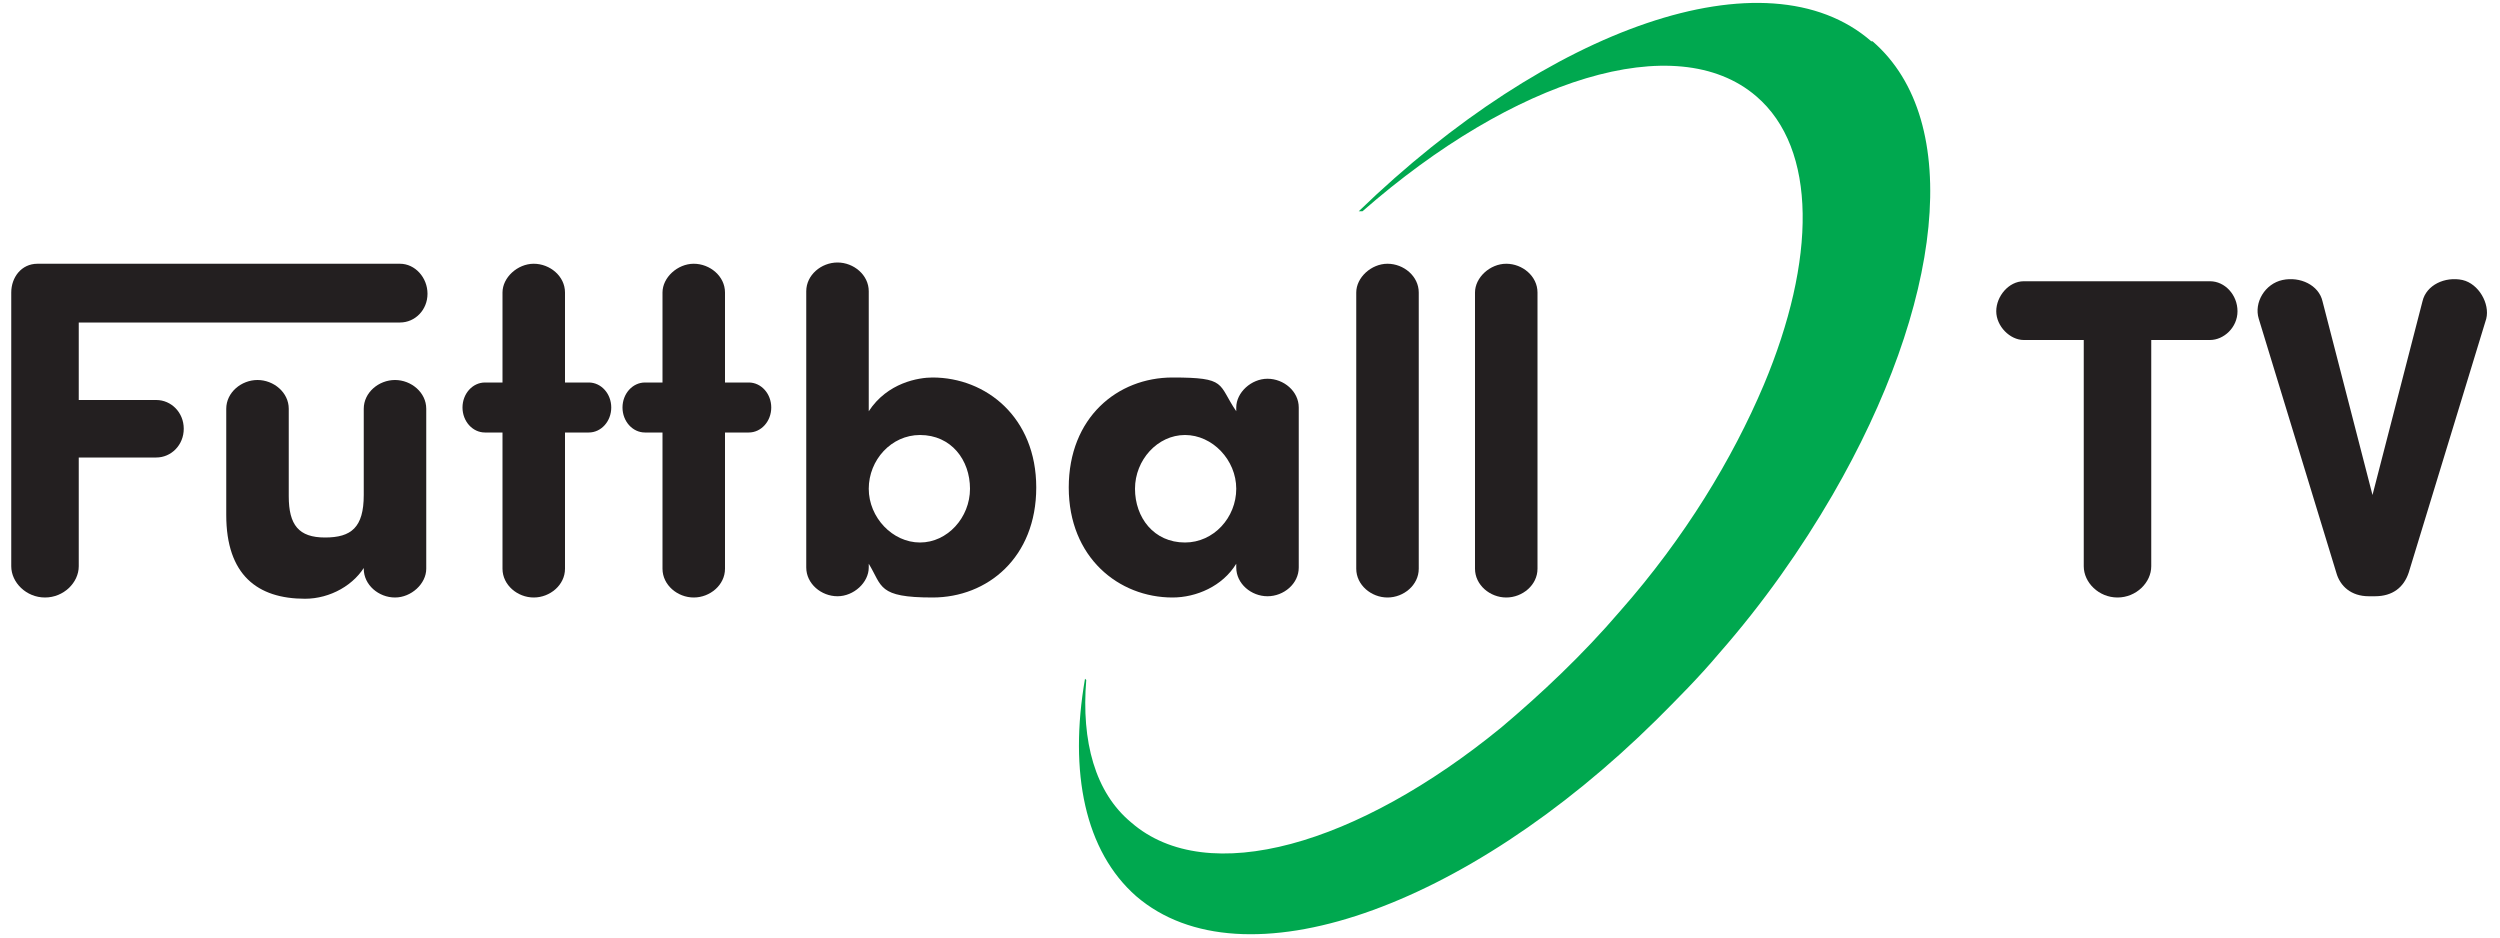
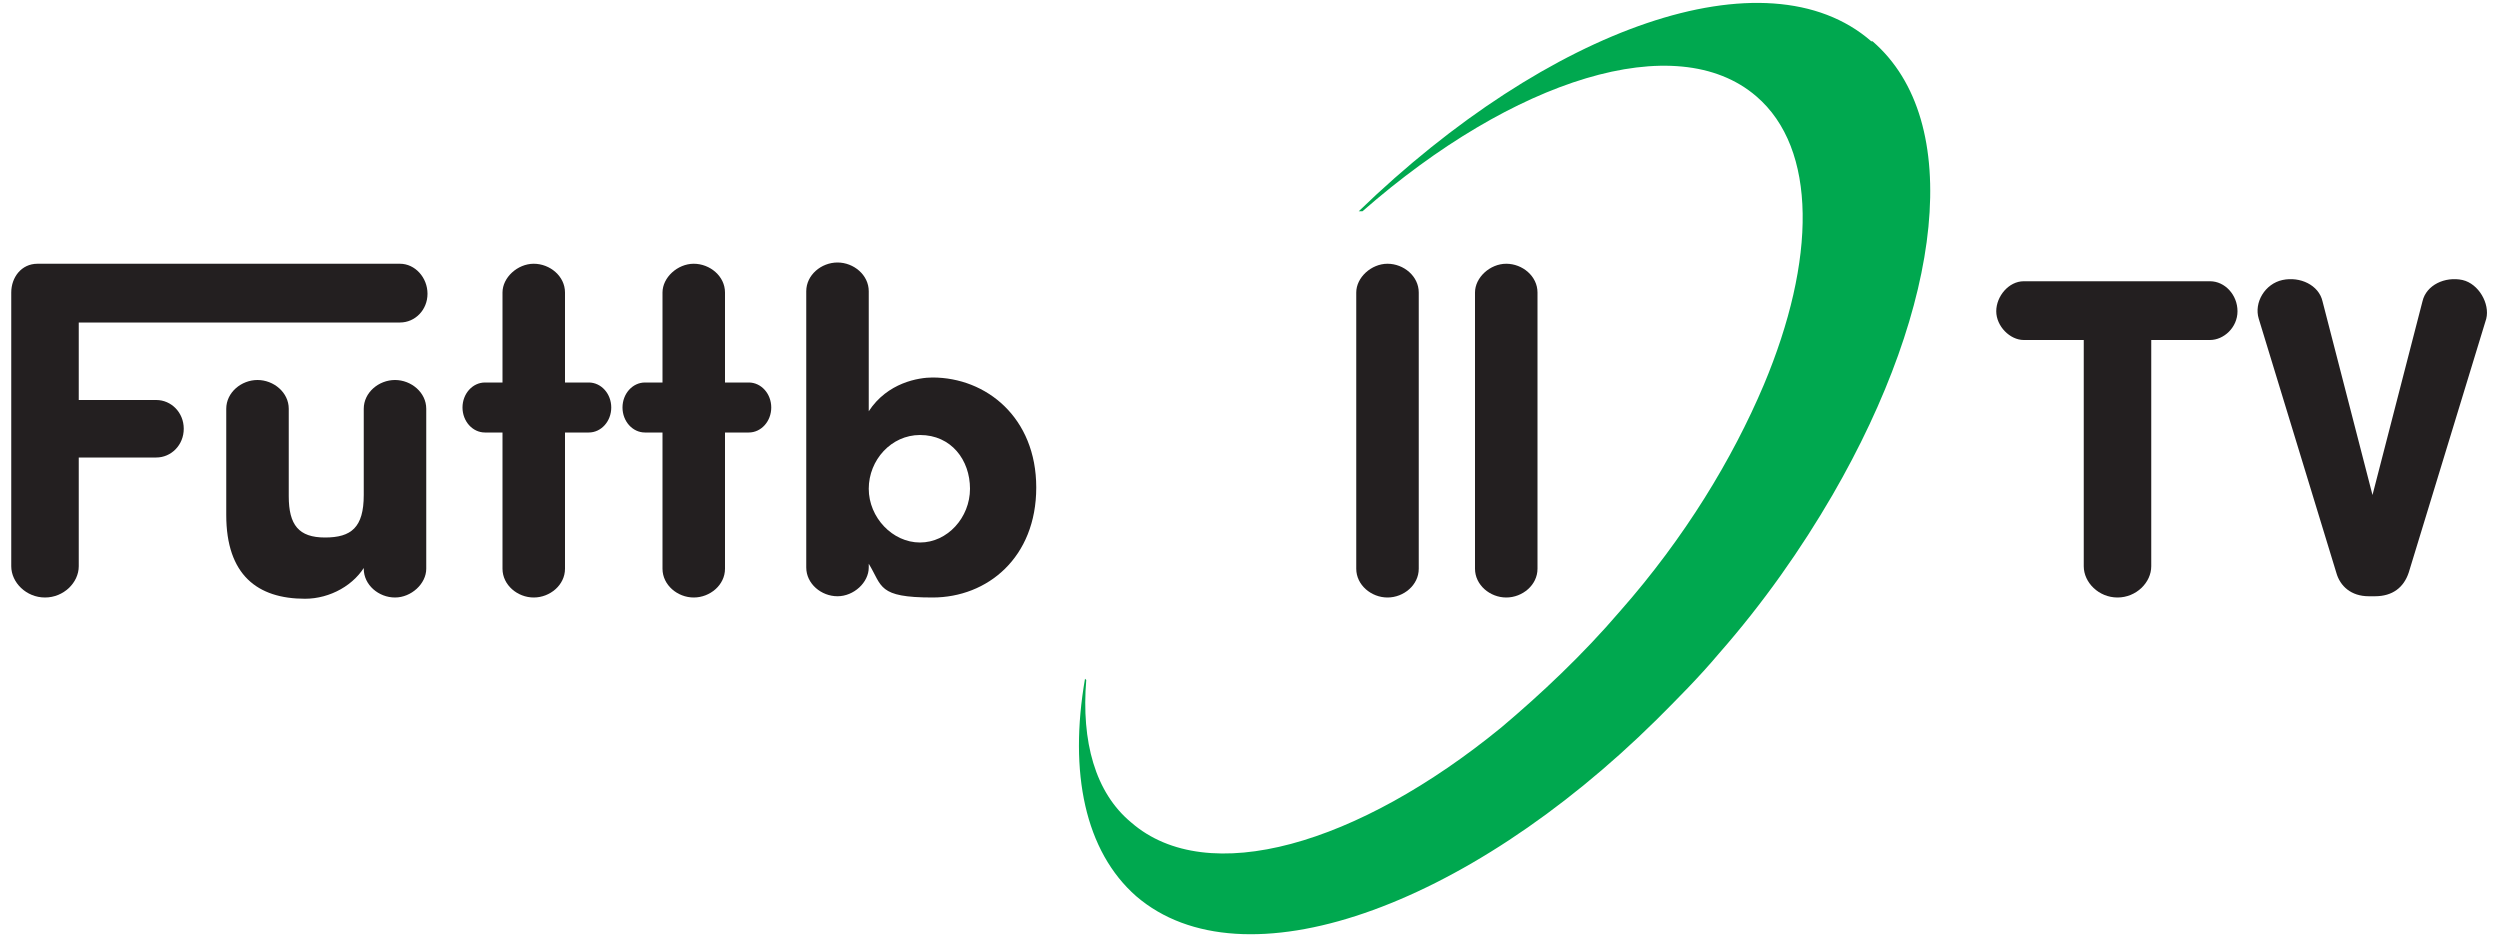
<svg xmlns="http://www.w3.org/2000/svg" version="1.1" viewBox="0 0 200 75">
  <defs>
    <style>
      .cls-1 {
        fill: #00a84f;
      }

      .cls-2 {
        fill: #231f20;
      }
    </style>
  </defs>
  <g>
    <g id="Layer_1">
      <g>
        <g>
          <path class="cls-2" d="M32,21.1c1.2,0,2.2,1.1,2.2,2.4s-1,2.3-2.2,2.3H6.3v6.2h6.2c1.2,0,2.2,1,2.2,2.3s-1,2.3-2.2,2.3h-6.2v8.7c0,1.3-1.2,2.5-2.7,2.5s-2.7-1.2-2.7-2.5v-21.9c0-1.2.8-2.3,2.1-2.3h28.9Z" />
          <path class="cls-2" d="M29.3,45.1c-.9,1.7-2.9,2.8-4.9,2.8-3.8,0-6.3-1.9-6.3-6.7v-8.5c0-1.3,1.2-2.3,2.5-2.3s2.5,1,2.5,2.3v7c0,2.3.8,3.3,2.9,3.3s3.1-.8,3.1-3.4v-6.9c0-1.3,1.2-2.3,2.5-2.3s2.5,1,2.5,2.3v12.8c0,1.2-1.2,2.3-2.5,2.3s-2.5-1-2.5-2.3v-.4Z" />
          <path class="cls-2" d="M40.2,30.6v-7.2c0-1.2,1.2-2.3,2.5-2.3s2.5,1,2.5,2.3v7.2h1.9c1,0,1.8.9,1.8,2s-.8,2-1.8,2h-1.9v10.9c0,1.3-1.2,2.3-2.5,2.3s-2.5-1-2.5-2.3v-10.9h-1.4c-1,0-1.8-.9-1.8-2s.8-2,1.8-2h1.4Z" />
          <path class="cls-2" d="M53,30.6v-7.2c0-1.2,1.2-2.3,2.5-2.3s2.5,1,2.5,2.3v7.2h1.9c1,0,1.8.9,1.8,2s-.8,2-1.8,2h-1.9v10.9c0,1.3-1.2,2.3-2.5,2.3s-2.5-1-2.5-2.3v-10.9h-1.4c-1,0-1.8-.9-1.8-2s.8-2,1.8-2h1.4Z" />
          <path class="cls-2" d="M74.6,30.2c4.3,0,8.3,3.2,8.3,8.8s-3.9,8.8-8.3,8.8-4-.9-5.1-2.7v.3c0,1.2-1.2,2.3-2.5,2.3s-2.5-1-2.5-2.3v-22.1c0-1.3,1.2-2.3,2.5-2.3s2.5,1,2.5,2.3v9.6c1.5-2.3,4-2.7,5.1-2.7ZM73.6,34.8c-2.3,0-4.1,2-4.1,4.3s1.9,4.3,4.1,4.3,4-2,4-4.3-1.5-4.3-4-4.3Z" />
-           <path class="cls-2" d="M98.9,32.6c0-1.2,1.2-2.3,2.5-2.3s2.5,1,2.5,2.3v12.8c0,1.3-1.2,2.3-2.5,2.3s-2.5-1-2.5-2.3v-.3c-1.1,1.8-3.2,2.7-5.1,2.7-4.3,0-8.3-3.2-8.3-8.8s3.9-8.8,8.3-8.8,3.6.5,5.1,2.7v-.3ZM94.8,43.4c2.3,0,4.1-2,4.1-4.3s-1.9-4.3-4.1-4.3-4,2-4,4.3,1.5,4.3,4,4.3Z" />
          <path class="cls-2" d="M113.5,45.5c0,1.3-1.2,2.3-2.5,2.3s-2.5-1-2.5-2.3v-22.1c0-1.2,1.2-2.3,2.5-2.3s2.5,1,2.5,2.3v22.1Z" />
          <path class="cls-2" d="M123,45.5c0,1.3-1.2,2.3-2.5,2.3s-2.5-1-2.5-2.3v-22.1c0-1.2,1.2-2.3,2.5-2.3s2.5,1,2.5,2.3v22.1Z" />
          <path class="cls-2" d="M172.1,27.2v18.1c0,1.3-1.2,2.5-2.7,2.5s-2.7-1.2-2.7-2.5v-18.1h-4.8c-1.1,0-2.2-1.1-2.2-2.3s1-2.4,2.2-2.4h14.9c1.2,0,2.2,1.1,2.2,2.4s-1.1,2.3-2.2,2.3h-4.8Z" />
          <path class="cls-2" d="M192.7,45.8c-.4,1.2-1.3,1.9-2.7,1.9h-.5c-1.4,0-2.3-.8-2.6-1.9l-6.2-20.3c-.4-1.3.5-2.8,1.9-3.1,1.4-.3,2.9.4,3.2,1.7l4,15.5,4-15.5c.3-1.3,1.8-2,3.2-1.7,1.3.3,2.2,1.9,1.9,3.1l-6.2,20.3Z" />
        </g>
        <path class="cls-1" d="M149.7,3.3c-8.4-7.3-25.8-1.1-41,13.6.1,0,.2,0,.3,0,12.1-10.6,25.1-14.7,31.5-9.2,4.9,4.2,4.8,13.1.6,23.1-2.5,5.9-6.3,12.2-11.5,18.1-3,3.5-6.3,6.6-9.5,9.3-11.5,9.4-23.5,12.9-29.6,7.6-2.9-2.4-4-6.5-3.6-11.4,0,0,0,0-.1-.1-1.3,7.5,0,13.8,4.1,17.4,8.5,7.3,26.3,1,41.6-14.1,1.7-1.7,3.4-3.4,5-5.3,3.6-4.1,6.6-8.4,9.1-12.7,8.8-15.2,10.6-29.9,3.2-36.3" />
      </g>
    </g>
  </g>
</svg>